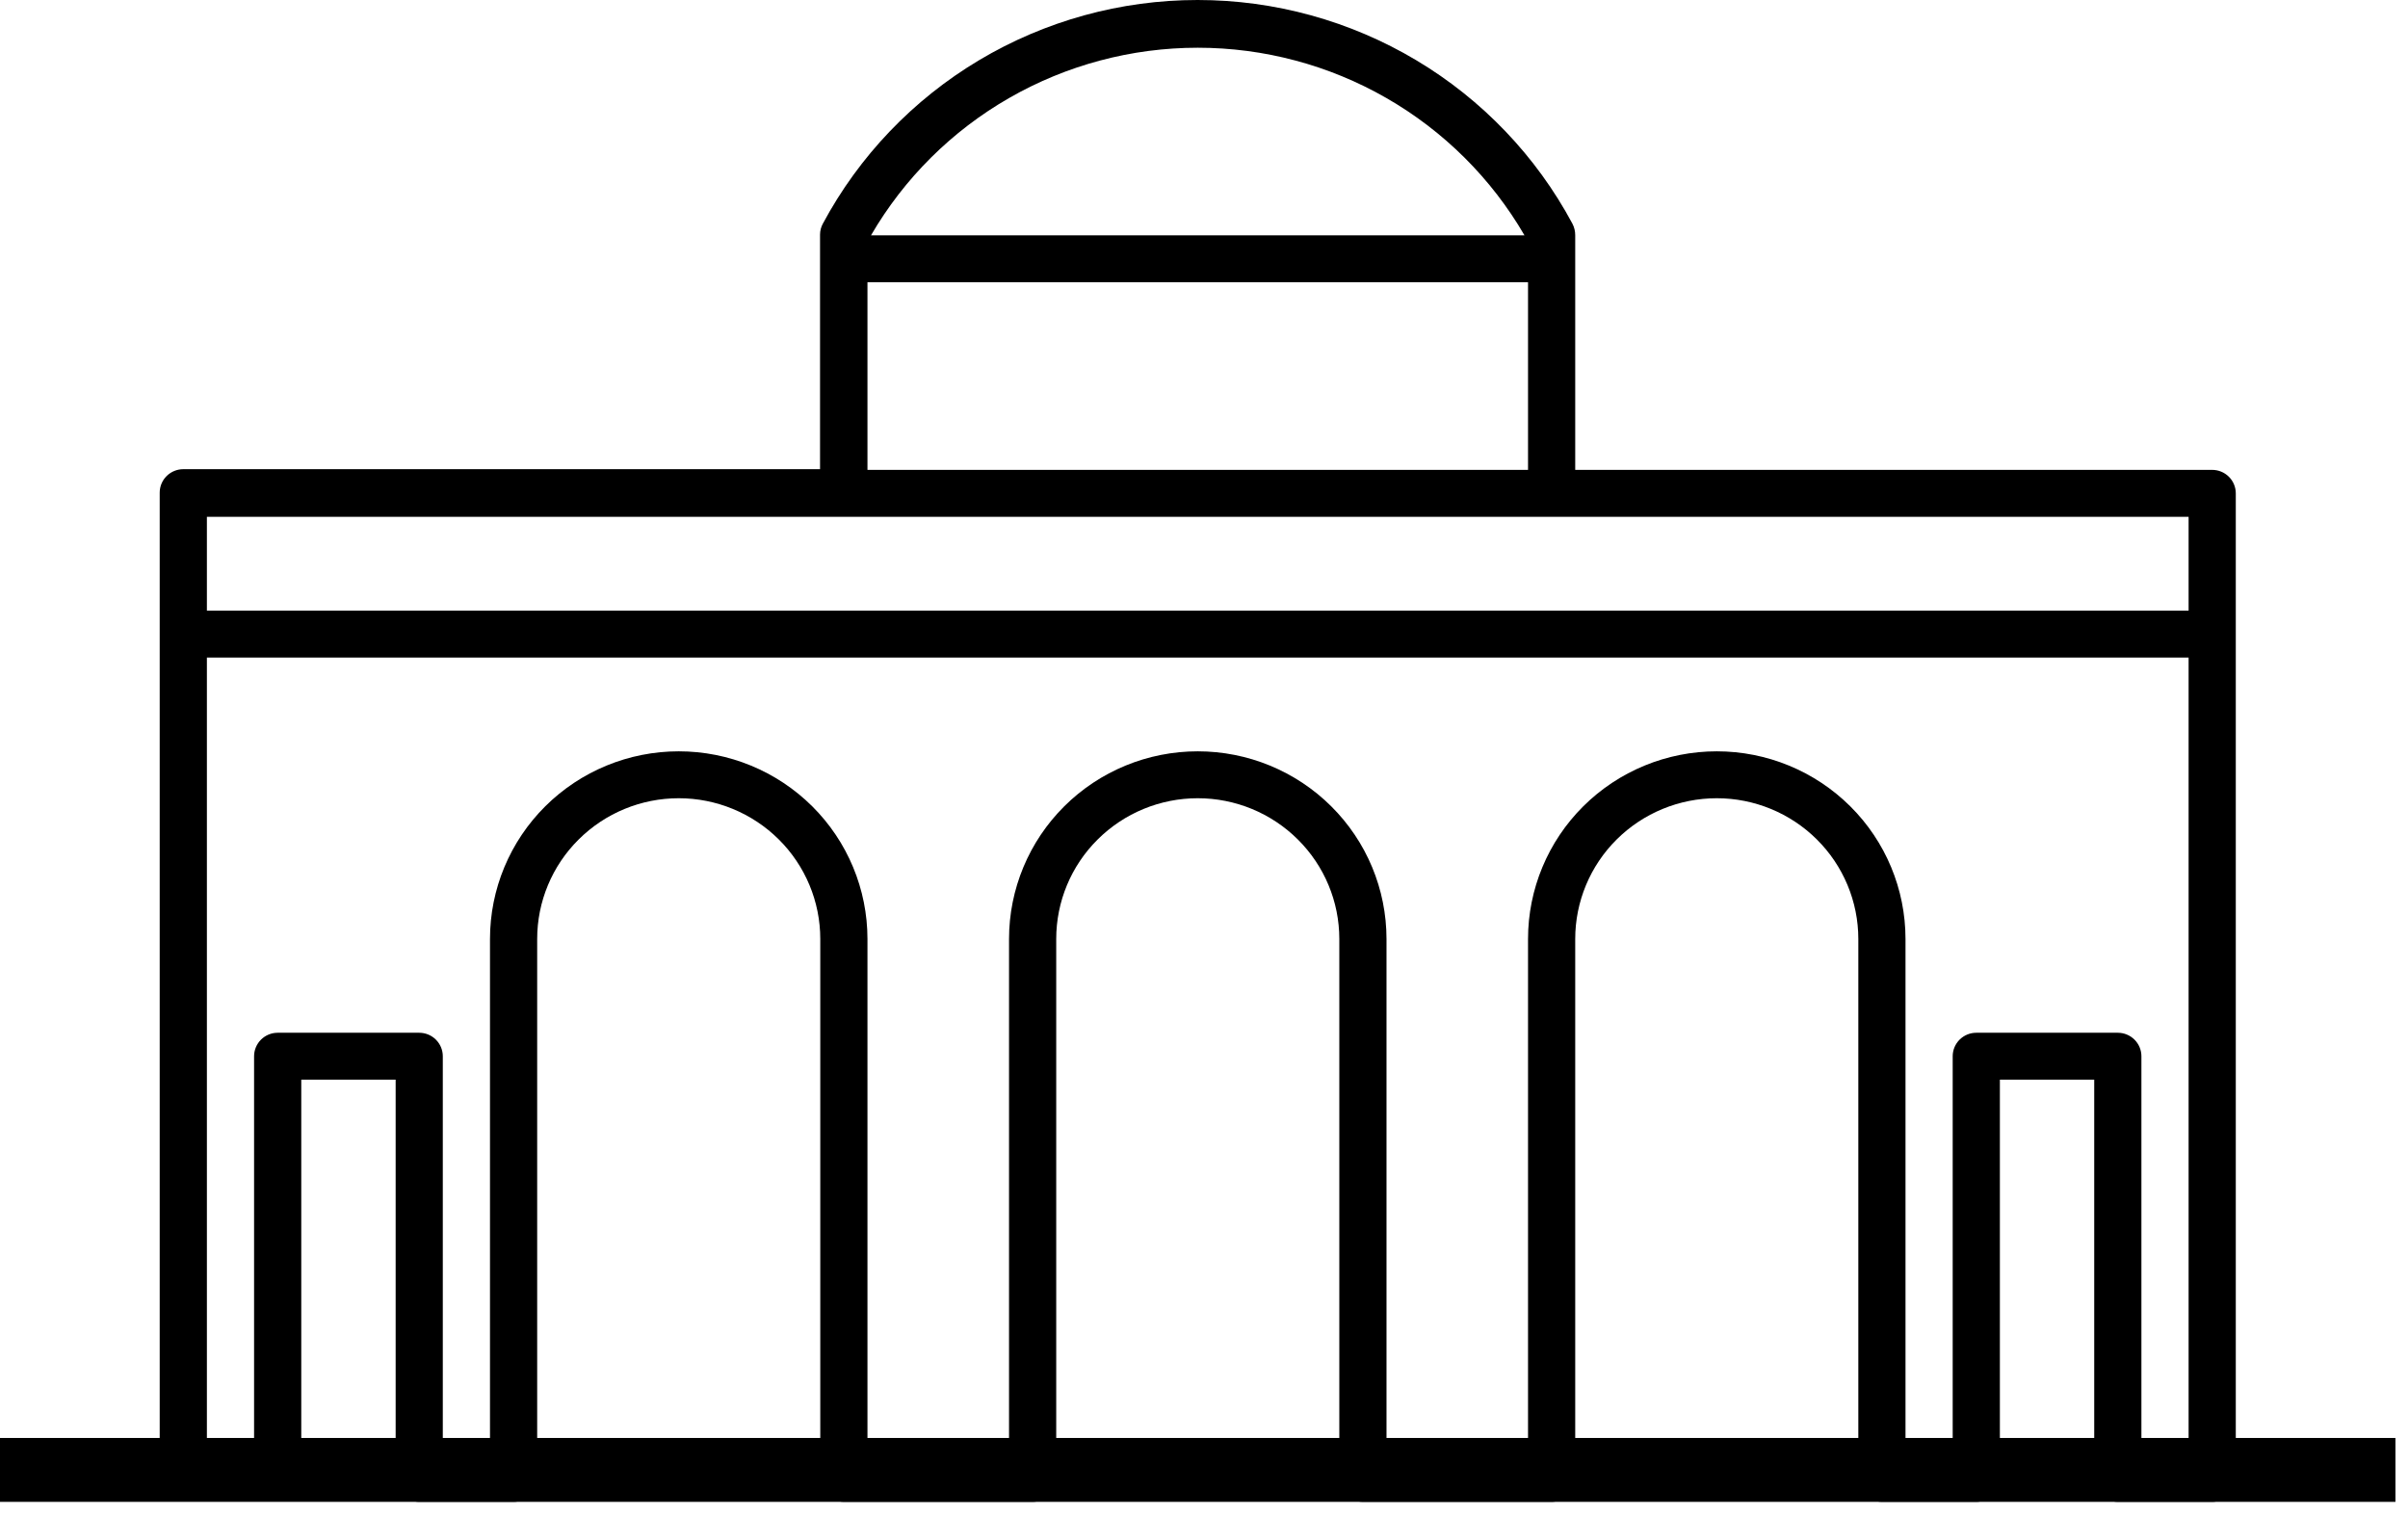
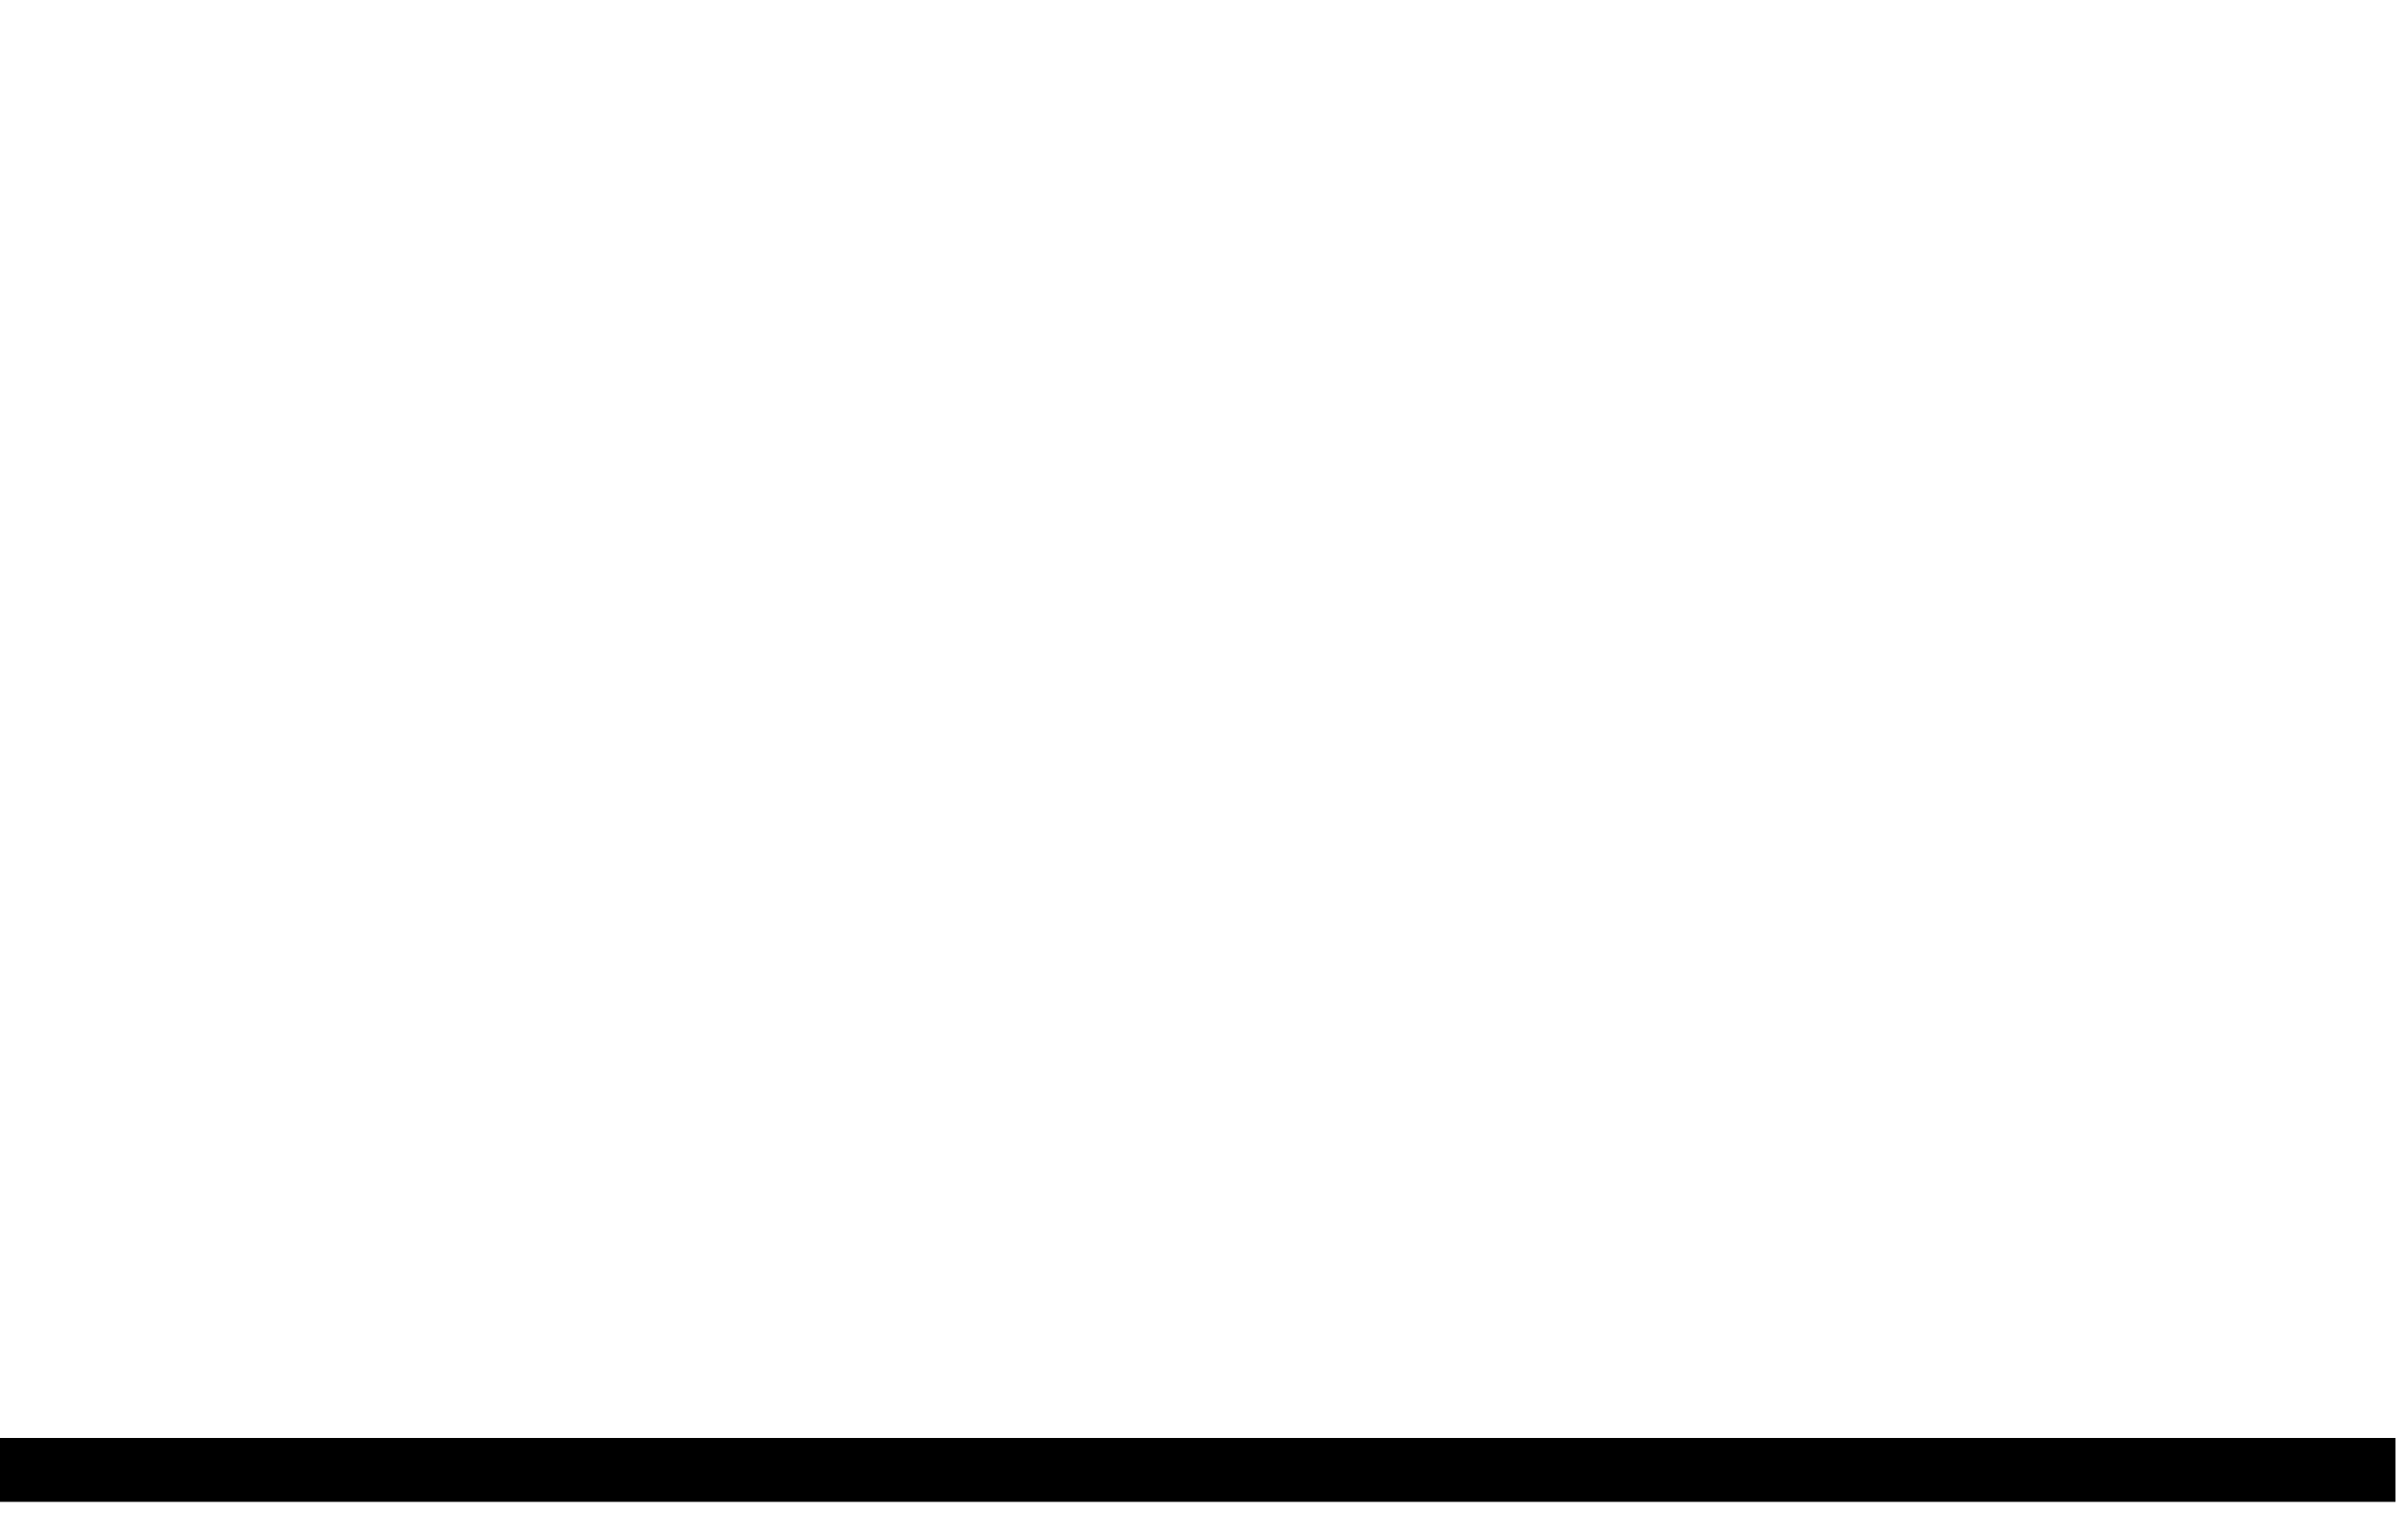
<svg xmlns="http://www.w3.org/2000/svg" width="62" height="39" viewBox="0 0 62 39" fill="none">
  <rect y="37.027" width="61.677" height="1.645" fill="black" />
-   <path d="M56.959 12.099H40.558V6.06C40.559 5.955 40.534 5.851 40.485 5.758C39.553 4.019 38.163 2.564 36.463 1.55C34.763 0.536 32.818 0 30.836 0C28.854 0 26.909 0.536 25.209 1.55C23.51 2.564 22.119 4.019 21.187 5.758C21.139 5.845 21.114 5.943 21.114 6.042V12.081H4.72C4.559 12.081 4.404 12.145 4.29 12.258C4.176 12.371 4.112 12.525 4.112 12.685V38.05C4.112 38.21 4.176 38.364 4.29 38.477C4.404 38.59 4.559 38.654 4.72 38.654H7.149C7.311 38.654 7.465 38.59 7.579 38.477C7.693 38.364 7.757 38.21 7.757 38.05V27.801H10.187V38.068C10.187 38.228 10.251 38.382 10.364 38.495C10.478 38.608 10.633 38.672 10.794 38.672H13.224C13.385 38.672 13.539 38.608 13.653 38.495C13.767 38.382 13.831 38.228 13.831 38.068V24.178C13.831 23.217 14.215 22.295 14.899 21.616C15.582 20.936 16.509 20.554 17.476 20.554C18.442 20.554 19.369 20.936 20.053 21.616C20.736 22.295 21.12 23.217 21.12 24.178V38.068C21.12 38.228 21.184 38.382 21.298 38.495C21.412 38.608 21.567 38.672 21.728 38.672H26.587C26.748 38.672 26.903 38.608 27.017 38.495C27.131 38.382 27.195 38.228 27.195 38.068V24.178C27.195 23.217 27.578 22.295 28.262 21.616C28.945 20.936 29.872 20.554 30.839 20.554C31.806 20.554 32.733 20.936 33.416 21.616C34.1 22.295 34.484 23.217 34.484 24.178V38.068C34.484 38.228 34.548 38.382 34.662 38.495C34.776 38.608 34.93 38.672 35.091 38.672H39.95C40.112 38.672 40.266 38.608 40.38 38.495C40.494 38.382 40.558 38.228 40.558 38.068V24.178C40.558 23.217 40.942 22.295 41.625 21.616C42.309 20.936 43.236 20.554 44.203 20.554C45.169 20.554 46.096 20.936 46.78 21.616C47.463 22.295 47.847 23.217 47.847 24.178V38.068C47.847 38.228 47.911 38.382 48.025 38.495C48.139 38.608 48.293 38.672 48.455 38.672H50.884C51.045 38.672 51.2 38.608 51.314 38.495C51.428 38.382 51.492 38.228 51.492 38.068V27.801H53.921V38.068C53.921 38.228 53.985 38.382 54.099 38.495C54.213 38.608 54.368 38.672 54.529 38.672H56.959C57.12 38.672 57.274 38.608 57.388 38.495C57.502 38.382 57.566 38.228 57.566 38.068V12.703C57.566 12.543 57.502 12.389 57.388 12.276C57.274 12.163 57.12 12.099 56.959 12.099ZM30.839 1.229C32.544 1.229 34.22 1.676 35.696 2.524C37.173 3.372 38.399 4.592 39.252 6.06H22.426C23.279 4.592 24.505 3.372 25.982 2.524C27.459 1.676 29.134 1.229 30.839 1.229ZM22.335 7.268H39.343V12.099H22.335V7.268ZM56.351 13.307V15.723H5.327V13.307H56.351ZM55.136 37.464V27.197C55.136 27.037 55.072 26.884 54.958 26.77C54.844 26.657 54.69 26.593 54.529 26.593H50.884C50.723 26.593 50.569 26.657 50.455 26.77C50.341 26.884 50.277 27.037 50.277 27.197V37.464H49.062V24.178C49.062 22.896 48.55 21.667 47.639 20.761C46.727 19.855 45.491 19.346 44.203 19.346C42.914 19.346 41.678 19.855 40.766 20.761C39.855 21.667 39.343 22.896 39.343 24.178V37.464H35.699V24.178C35.699 22.896 35.187 21.667 34.275 20.761C33.364 19.855 32.128 19.346 30.839 19.346C29.55 19.346 28.314 19.855 27.403 20.761C26.492 21.667 25.98 22.896 25.98 24.178V37.464H22.335V24.178C22.335 22.896 21.823 21.667 20.912 20.761C20 19.855 18.765 19.346 17.476 19.346C16.187 19.346 14.951 19.855 14.04 20.761C13.128 21.667 12.616 22.896 12.616 24.178V37.464H11.401V27.197C11.401 27.037 11.337 26.884 11.223 26.77C11.11 26.657 10.955 26.593 10.794 26.593H7.149C6.988 26.593 6.834 26.657 6.72 26.77C6.606 26.884 6.542 27.037 6.542 27.197V37.464H5.327V16.931H56.351V37.464H55.136Z" fill="black" />
</svg>